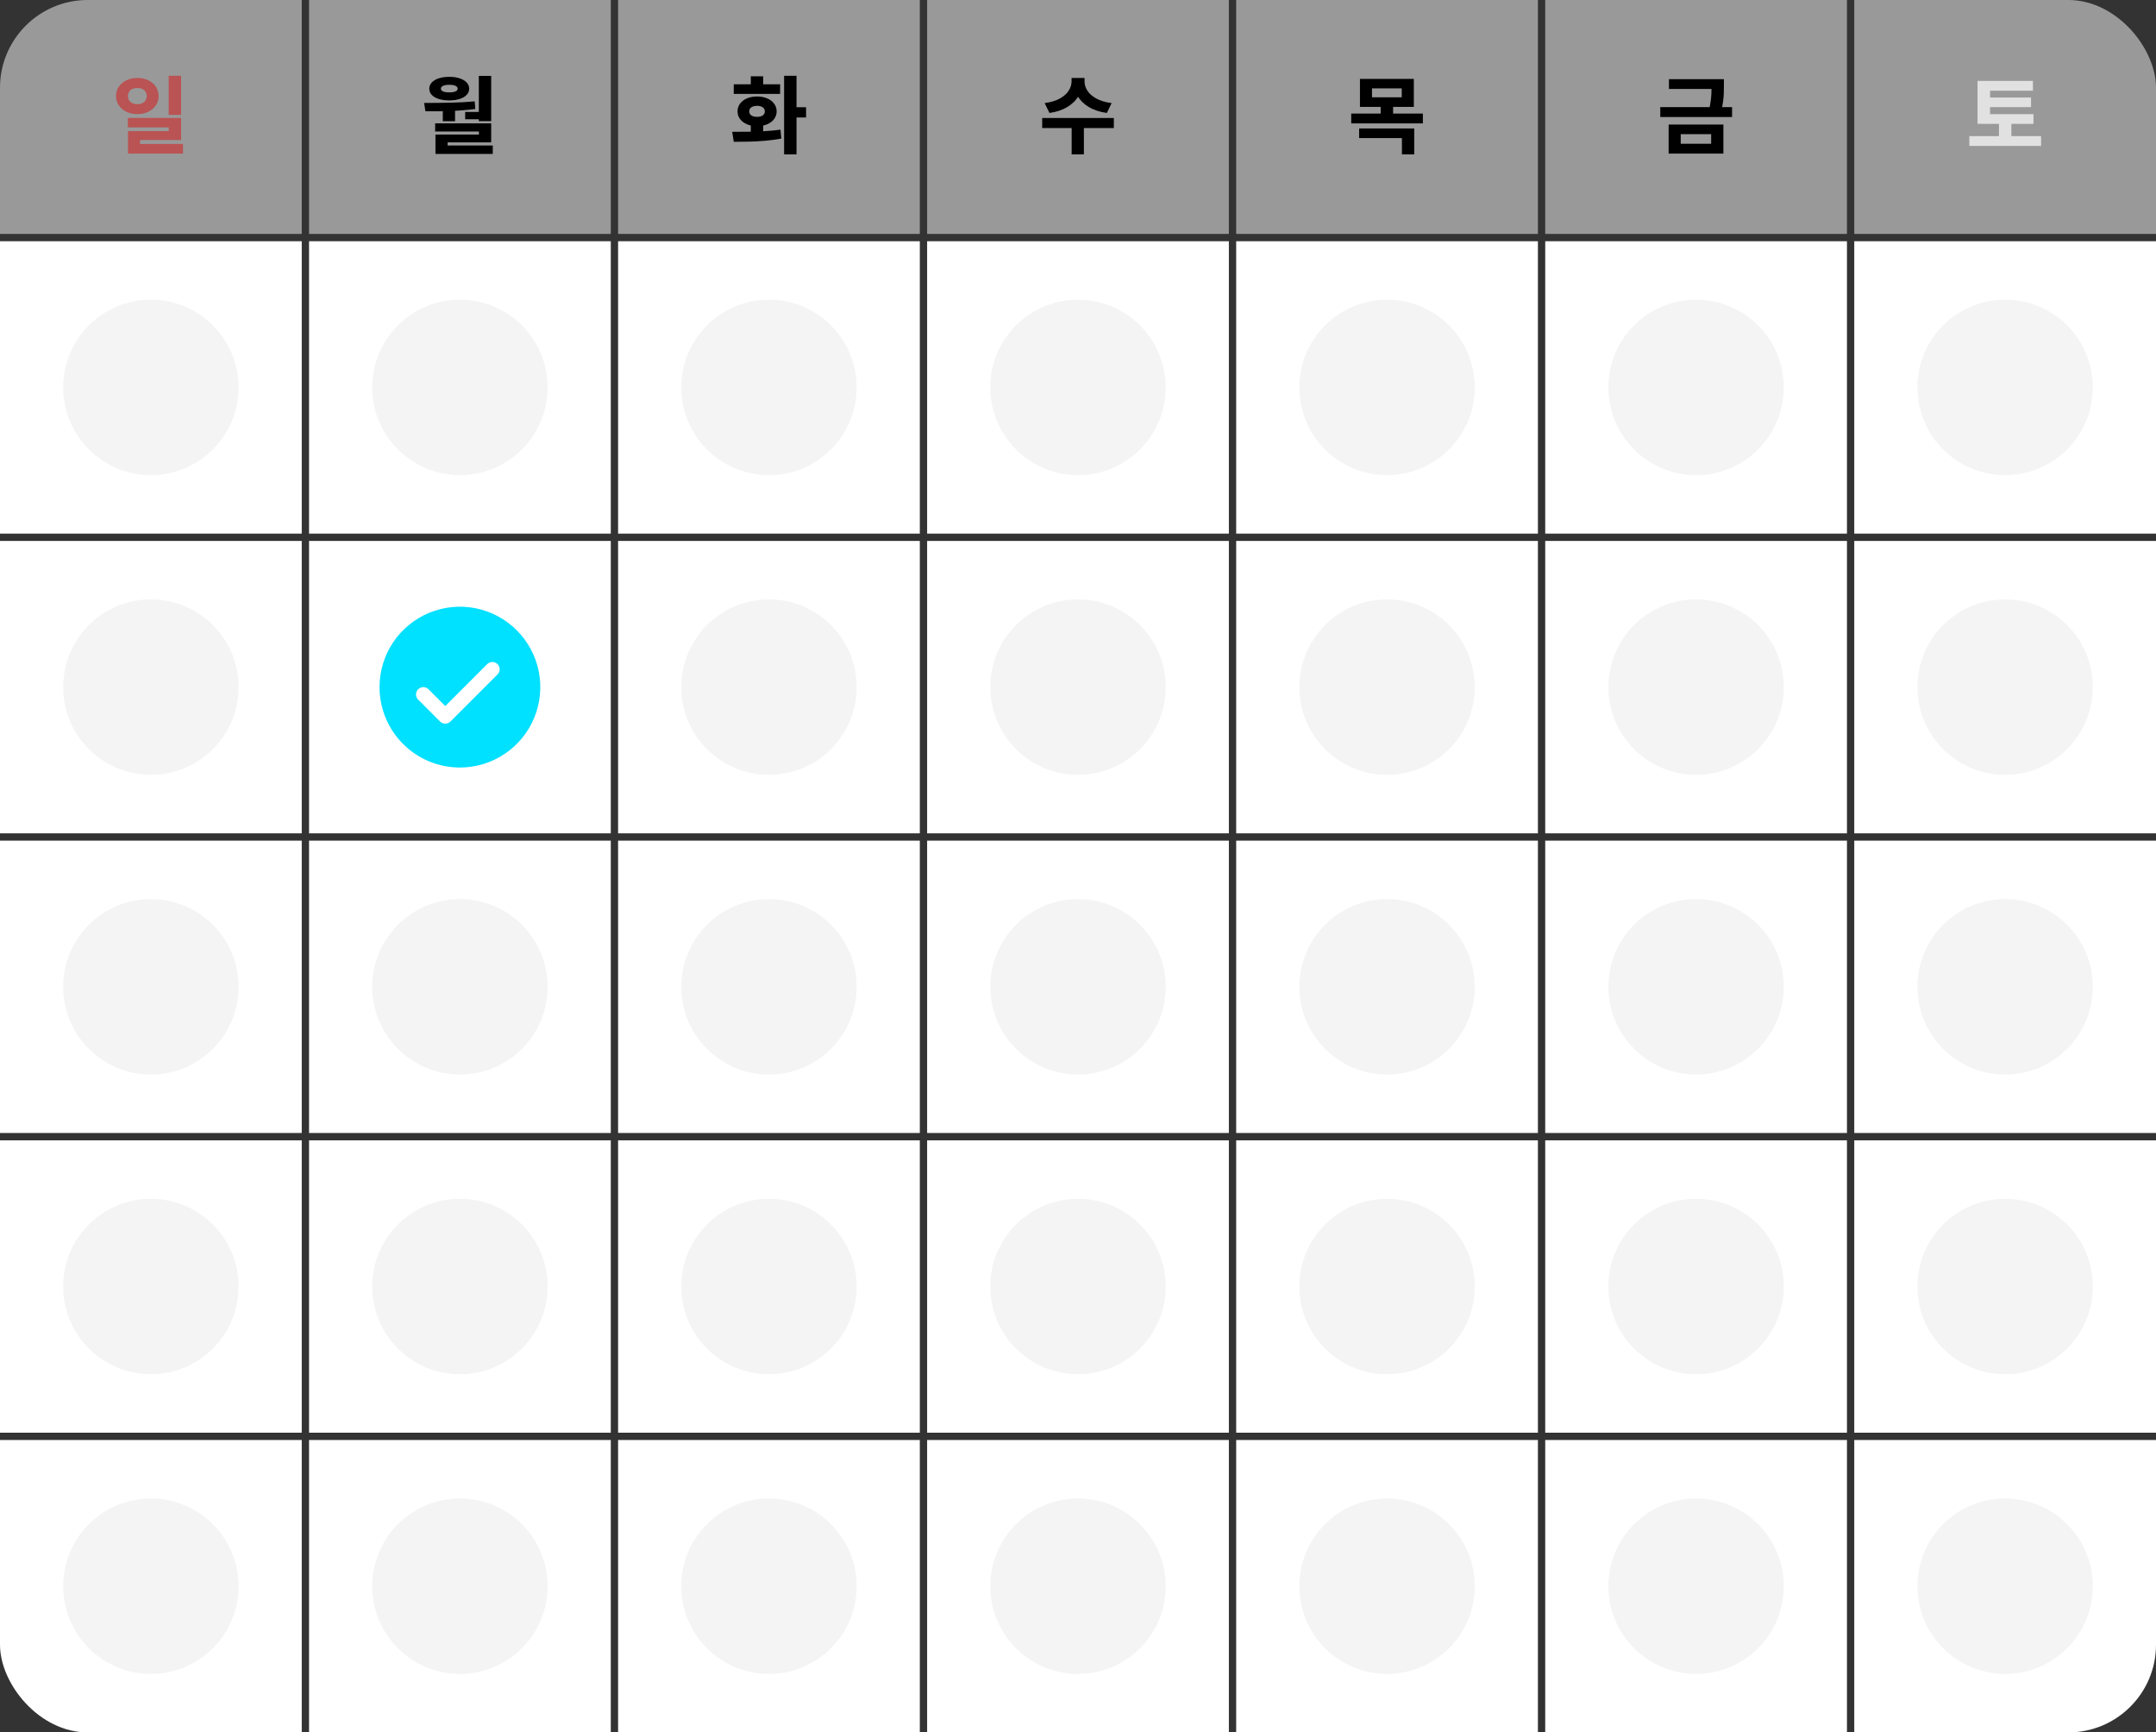
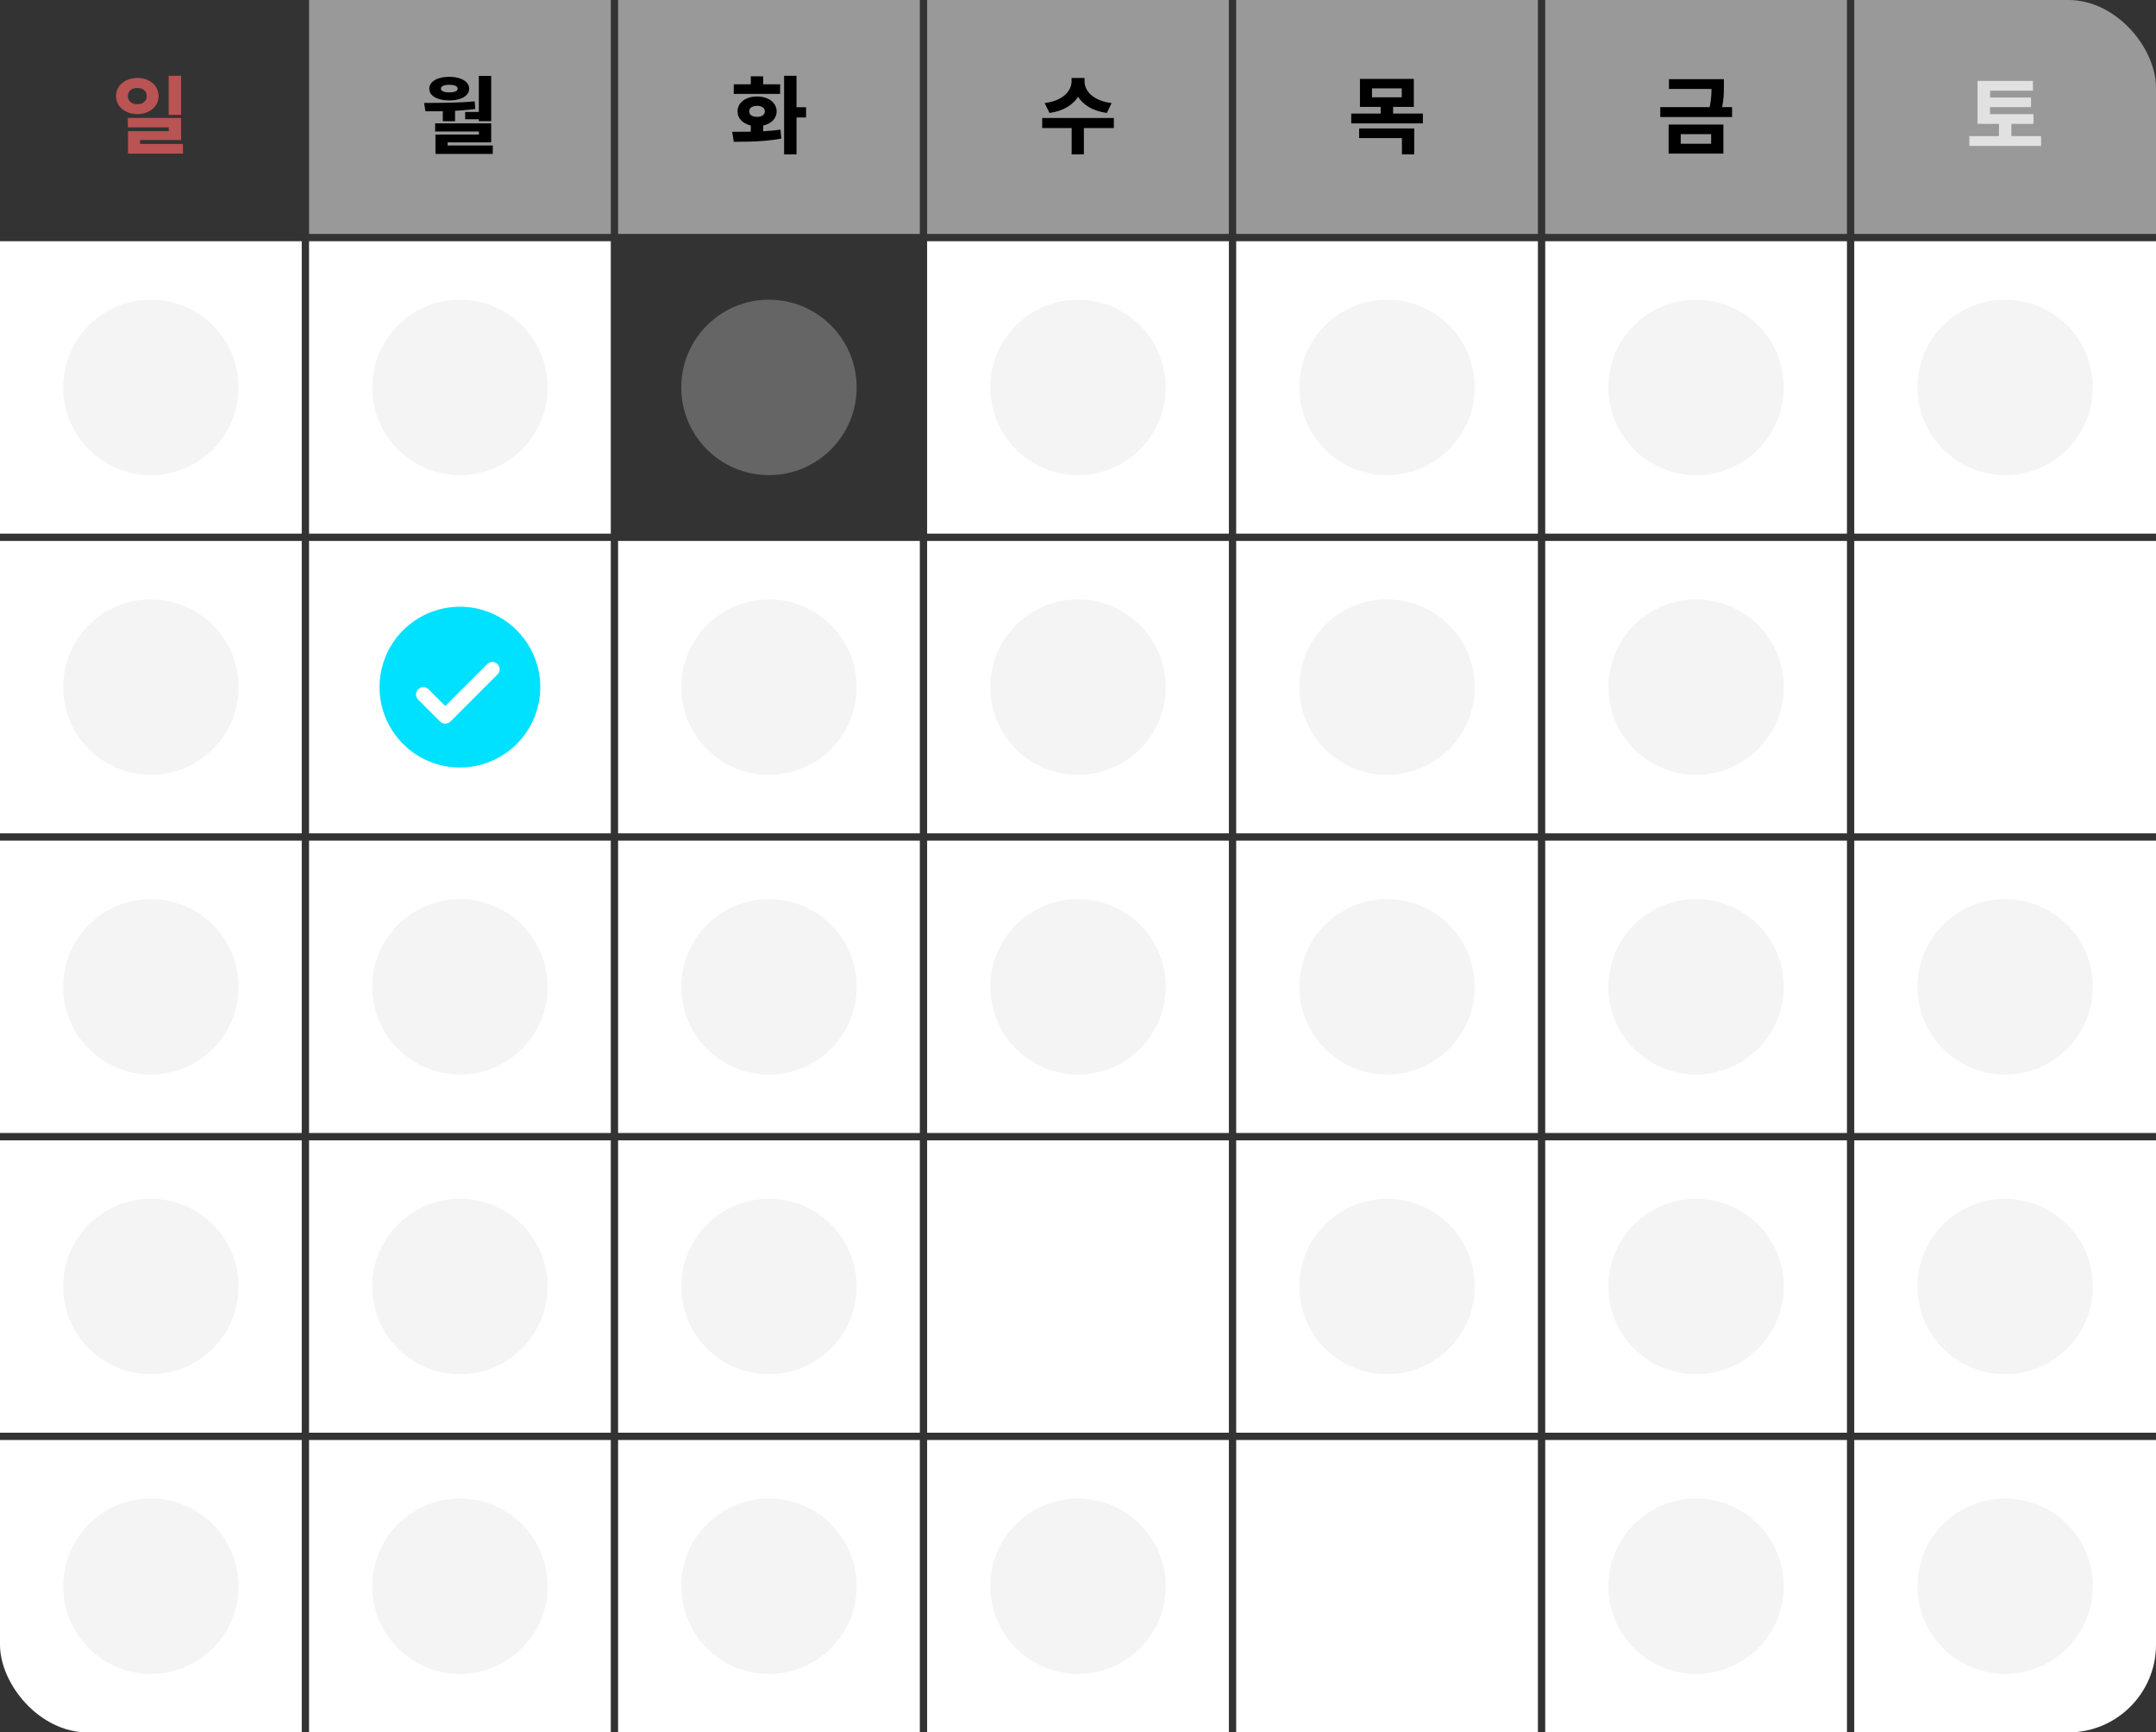
<svg xmlns="http://www.w3.org/2000/svg" width="295" height="237" viewBox="0 0 295 237" fill="none">
  <rect x="0" y="0" width="295" height="237" fill="#333333" stroke="none" />
  <g clip-path="url(#clip0_831_10800)">
-     <rect width="41.286" height="32" fill="white" fill-opacity="0.5" />
    <path d="M18.797 10.66C19.341 10.66 19.834 10.767 20.276 10.979C20.721 11.192 21.069 11.488 21.32 11.866C21.574 12.245 21.701 12.67 21.701 13.142C21.701 13.612 21.574 14.034 21.32 14.41C21.069 14.783 20.721 15.077 20.276 15.293C19.834 15.505 19.341 15.612 18.797 15.612C18.247 15.612 17.748 15.505 17.301 15.293C16.856 15.077 16.507 14.783 16.253 14.41C16.001 14.034 15.876 13.612 15.876 13.142C15.876 12.67 16.003 12.245 16.257 11.866C16.514 11.488 16.863 11.192 17.305 10.979C17.75 10.767 18.247 10.66 18.797 10.66ZM18.797 12.036C18.545 12.036 18.323 12.079 18.13 12.164C17.936 12.247 17.784 12.373 17.674 12.541C17.563 12.71 17.509 12.91 17.512 13.142C17.509 13.374 17.563 13.575 17.674 13.743C17.784 13.909 17.936 14.036 18.13 14.124C18.323 14.21 18.545 14.254 18.797 14.257C19.045 14.254 19.265 14.21 19.456 14.124C19.649 14.036 19.8 13.909 19.907 13.743C20.015 13.575 20.069 13.374 20.069 13.142C20.069 12.91 20.015 12.71 19.907 12.541C19.8 12.373 19.649 12.247 19.456 12.164C19.265 12.079 19.045 12.036 18.797 12.036ZM24.776 15.72H23.081V10.366H24.776V15.72ZM24.776 19.159H19.162V20.373H17.516V17.941H23.09V17.427H17.492V16.138H24.776V19.159ZM25.037 21.011H17.516V19.689H25.037V21.011Z" fill="#BA5353" />
    <rect width="41.286" height="32" transform="translate(42.286)" fill="white" fill-opacity="0.5" />
    <path d="M62.264 16.586H60.586V14.7H62.264V16.586ZM67.207 16.577H65.517V10.383H67.207V16.577ZM58.037 14.083C59.438 14.083 60.685 14.07 61.779 14.046C62.876 14.018 63.934 13.959 64.953 13.867L65.036 14.908C63.964 15.046 62.861 15.137 61.725 15.181C60.59 15.222 59.417 15.236 58.207 15.222L58.037 14.083ZM67.207 19.474H61.245V20.232H59.583V18.405H65.529V17.994H59.541V16.876H67.207V19.474ZM67.423 21.061H59.583V19.901H67.423V21.061ZM66.055 16.312H63.648V15.318H66.055V16.312ZM61.472 10.511C62.003 10.511 62.474 10.579 62.885 10.714C63.3 10.849 63.622 11.04 63.851 11.286C64.08 11.529 64.196 11.809 64.199 12.127C64.196 12.453 64.08 12.738 63.851 12.981C63.622 13.224 63.301 13.41 62.89 13.54C62.478 13.67 62.006 13.735 61.472 13.735C60.931 13.735 60.453 13.67 60.039 13.54C59.624 13.41 59.304 13.225 59.077 12.985C58.851 12.742 58.738 12.456 58.738 12.127C58.738 11.809 58.851 11.529 59.077 11.286C59.304 11.04 59.624 10.849 60.039 10.714C60.456 10.579 60.934 10.511 61.472 10.511ZM61.472 11.601C61.235 11.598 61.031 11.617 60.859 11.659C60.691 11.7 60.559 11.761 60.465 11.841C60.374 11.921 60.33 12.017 60.333 12.127C60.33 12.24 60.373 12.336 60.461 12.413C60.553 12.488 60.682 12.544 60.851 12.583C61.022 12.619 61.229 12.637 61.472 12.637C61.713 12.637 61.919 12.619 62.09 12.583C62.261 12.544 62.392 12.488 62.483 12.413C62.575 12.336 62.62 12.24 62.62 12.127C62.62 12.017 62.575 11.921 62.483 11.841C62.392 11.761 62.26 11.7 62.086 11.659C61.914 11.617 61.71 11.598 61.472 11.601Z" fill="black" />
    <rect width="41.286" height="32" transform="translate(84.571)" fill="white" fill-opacity="0.5" />
    <path d="M104.425 18.463H102.73V16.706H104.425V18.463ZM108.987 21.123H107.288V10.366H108.987V21.123ZM110.292 16.068H108.398V14.675H110.292V16.068ZM100.186 18.032C101.075 18.035 101.85 18.03 102.51 18.019C103.173 18.008 103.885 17.982 104.644 17.941C105.404 17.899 106.119 17.831 106.791 17.738L106.903 18.956C106.201 19.088 105.473 19.188 104.719 19.254C103.965 19.318 103.26 19.358 102.606 19.374C101.951 19.391 101.216 19.399 100.401 19.399L100.186 18.032ZM106.741 12.844H100.397V11.53H106.741V12.844ZM103.596 13.2C104.107 13.2 104.566 13.287 104.972 13.461C105.378 13.633 105.694 13.873 105.921 14.182C106.15 14.489 106.266 14.84 106.269 15.235C106.266 15.627 106.15 15.976 105.921 16.283C105.694 16.59 105.378 16.83 104.972 17.004C104.566 17.175 104.107 17.261 103.596 17.261C103.077 17.261 102.614 17.175 102.208 17.004C101.802 16.83 101.484 16.59 101.255 16.283C101.028 15.976 100.915 15.627 100.915 15.235C100.915 14.84 101.028 14.488 101.255 14.178C101.484 13.869 101.802 13.629 102.208 13.457C102.614 13.286 103.077 13.2 103.596 13.2ZM103.596 14.476C103.375 14.479 103.183 14.51 103.02 14.568C102.86 14.623 102.736 14.707 102.647 14.82C102.561 14.934 102.52 15.072 102.523 15.235C102.52 15.398 102.561 15.536 102.647 15.649C102.736 15.76 102.86 15.844 103.02 15.902C103.183 15.957 103.375 15.986 103.596 15.989C103.809 15.986 103.994 15.957 104.151 15.902C104.309 15.844 104.43 15.76 104.516 15.649C104.604 15.536 104.648 15.398 104.648 15.235C104.648 15.072 104.604 14.935 104.516 14.825C104.43 14.711 104.309 14.626 104.151 14.568C103.994 14.51 103.809 14.479 103.596 14.476ZM104.425 12.525H102.73V10.441H104.425V12.525Z" fill="black" />
    <rect width="41.286" height="32" transform="translate(126.857)" fill="white" fill-opacity="0.5" />
    <path d="M148.099 11.153C148.096 11.855 147.924 12.507 147.581 13.109C147.241 13.709 146.732 14.216 146.052 14.63C145.375 15.044 144.556 15.319 143.595 15.454L142.94 14.099C143.761 13.997 144.447 13.793 145 13.486C145.555 13.177 145.962 12.818 146.222 12.409C146.484 12 146.617 11.582 146.62 11.153V10.664H148.099V11.153ZM148.397 11.153C148.395 11.582 148.524 12.001 148.787 12.413C149.052 12.822 149.462 13.18 150.017 13.486C150.576 13.793 151.27 13.997 152.102 14.099L151.447 15.454C150.475 15.319 149.649 15.046 148.969 14.634C148.29 14.22 147.777 13.713 147.432 13.113C147.089 12.511 146.919 11.858 146.922 11.153V10.664H148.397V11.153ZM148.306 21.123H146.632V17.22H148.306V21.123ZM152.404 17.518H142.6V16.146H152.404V17.518Z" fill="black" />
    <rect width="41.286" height="32" transform="translate(169.143)" fill="white" fill-opacity="0.5" />
    <path d="M193.45 14.621H186.079V10.789H193.45V14.621ZM187.728 13.308H191.797V12.094H187.728V13.308ZM194.689 16.884H184.886V15.537H194.689V16.884ZM190.616 15.935H188.913V14.34H190.616V15.935ZM193.504 21.123H191.822V18.89H185.967V17.572H193.504V21.123Z" fill="black" />
    <rect width="41.286" height="32" transform="translate(211.429)" fill="white" fill-opacity="0.5" />
    <path d="M235.194 12.173H228.357V10.834H235.194V12.173ZM236.996 16.01H227.172V14.659H236.996V16.01ZM235.877 11.75C235.877 12.153 235.872 12.505 235.861 12.807C235.85 13.105 235.821 13.442 235.774 13.818C235.727 14.191 235.654 14.587 235.554 15.007L233.855 14.974C233.955 14.557 234.028 14.164 234.075 13.797C234.125 13.427 234.155 13.098 234.166 12.811C234.18 12.524 234.188 12.168 234.191 11.746V11.713V10.834H235.877V11.713V11.75ZM235.807 21.011H228.315V17.041H235.807V21.011ZM229.969 19.664H234.133V18.355H229.969V19.664Z" fill="black" />
    <rect width="41.286" height="32" transform="translate(253.714)" fill="white" fill-opacity="0.5" />
    <path d="M278.237 16.946H270.58V15.616H278.237V16.946ZM279.281 19.967H269.457V18.624H279.281V19.967ZM275.212 19.204H273.513V16.275H275.212V19.204ZM278.163 12.413H272.295V16.138H270.58V11.07H278.163V12.413ZM277.902 14.655H271.79V13.341H277.902V14.655Z" fill="white" fill-opacity="0.7" />
    <rect width="41.286" height="40" transform="translate(0 33)" fill="white" />
    <circle opacity="0.3" cx="20.643" cy="53" r="12" fill="#D9D9D9" />
    <rect width="41.286" height="40" transform="translate(42.286 33)" fill="white" />
    <circle opacity="0.3" cx="62.929" cy="53" r="12" fill="#D9D9D9" />
-     <rect width="41.286" height="40" transform="translate(84.571 33)" fill="white" />
    <circle opacity="0.3" cx="105.214" cy="53" r="12" fill="#D9D9D9" />
    <rect width="41.286" height="40" transform="translate(126.857 33)" fill="white" />
    <circle opacity="0.3" cx="147.5" cy="53" r="12" fill="#D9D9D9" />
    <rect width="41.286" height="40" transform="translate(169.143 33)" fill="white" />
    <circle opacity="0.3" cx="189.785" cy="53" r="12" fill="#D9D9D9" />
    <rect width="41.286" height="40" transform="translate(211.429 33)" fill="white" />
    <circle opacity="0.3" cx="232.071" cy="53" r="12" fill="#D9D9D9" />
    <rect width="41.286" height="40" transform="translate(253.714 33)" fill="white" />
    <circle opacity="0.3" cx="274.356" cy="53" r="12" fill="#D9D9D9" />
    <rect width="41.286" height="40" transform="translate(0 74)" fill="white" />
    <circle opacity="0.3" cx="20.643" cy="94" r="12" fill="#D9D9D9" />
    <rect width="41.286" height="40" transform="translate(42.286 74)" fill="white" />
    <path d="M62.929 105C65.104 105 67.231 104.355 69.04 103.146C70.849 101.937 72.259 100.22 73.091 98.21C73.924 96.2 74.142 93.988 73.717 91.854C73.293 89.72 72.245 87.76 70.707 86.222C69.168 84.683 67.209 83.636 65.075 83.211C62.941 82.787 60.729 83.005 58.719 83.837C56.709 84.67 54.991 86.08 53.782 87.889C52.574 89.698 51.929 91.824 51.929 94C51.929 96.917 53.088 99.715 55.151 101.778C57.213 103.841 60.011 105 62.929 105ZM57.219 94.29C57.406 94.104 57.66 93.999 57.924 93.999C58.188 93.999 58.441 94.104 58.629 94.29L60.929 96.59L66.719 90.8C66.91 90.636 67.156 90.551 67.408 90.56C67.659 90.57 67.898 90.674 68.076 90.852C68.254 91.031 68.359 91.269 68.368 91.521C68.378 91.773 68.293 92.019 68.129 92.21L61.629 98.71C61.441 98.896 61.188 99.001 60.924 99.001C60.66 99.001 60.406 98.896 60.219 98.71L57.219 95.71C57.125 95.617 57.051 95.506 57 95.385C56.949 95.263 56.923 95.132 56.923 95C56.923 94.868 56.949 94.737 57 94.615C57.051 94.494 57.125 94.383 57.219 94.29Z" fill="#00E0FF" />
    <rect width="41.286" height="40" transform="translate(84.571 74)" fill="white" />
    <circle opacity="0.3" cx="105.214" cy="94" r="12" fill="#D9D9D9" />
    <rect width="41.286" height="40" transform="translate(126.857 74)" fill="white" />
    <circle opacity="0.3" cx="147.5" cy="94" r="12" fill="#D9D9D9" />
    <rect width="41.286" height="40" transform="translate(169.143 74)" fill="white" />
    <circle opacity="0.3" cx="189.785" cy="94" r="12" fill="#D9D9D9" />
    <rect width="41.286" height="40" transform="translate(211.429 74)" fill="white" />
    <circle opacity="0.3" cx="232.071" cy="94" r="12" fill="#D9D9D9" />
    <rect width="41.286" height="40" transform="translate(253.714 74)" fill="white" />
-     <circle opacity="0.3" cx="274.356" cy="94" r="12" fill="#D9D9D9" />
    <rect width="41.286" height="40" transform="translate(0 115)" fill="white" />
    <circle opacity="0.3" cx="20.643" cy="135" r="12" fill="#D9D9D9" />
    <rect width="41.286" height="40" transform="translate(42.286 115)" fill="white" />
    <circle opacity="0.3" cx="62.929" cy="135" r="12" fill="#D9D9D9" />
    <rect width="41.286" height="40" transform="translate(84.571 115)" fill="white" />
    <circle opacity="0.3" cx="105.214" cy="135" r="12" fill="#D9D9D9" />
    <rect width="41.286" height="40" transform="translate(126.857 115)" fill="white" />
    <circle opacity="0.3" cx="147.5" cy="135" r="12" fill="#D9D9D9" />
    <rect width="41.286" height="40" transform="translate(169.143 115)" fill="white" />
    <circle opacity="0.3" cx="189.785" cy="135" r="12" fill="#D9D9D9" />
    <rect width="41.286" height="40" transform="translate(211.429 115)" fill="white" />
    <circle opacity="0.3" cx="232.071" cy="135" r="12" fill="#D9D9D9" />
    <rect width="41.286" height="40" transform="translate(253.714 115)" fill="white" />
    <circle opacity="0.3" cx="274.356" cy="135" r="12" fill="#D9D9D9" />
    <rect width="41.286" height="40" transform="translate(0 156)" fill="white" />
    <circle opacity="0.3" cx="20.643" cy="176" r="12" fill="#D9D9D9" />
    <rect width="41.286" height="40" transform="translate(42.286 156)" fill="white" />
    <circle opacity="0.3" cx="62.929" cy="176" r="12" fill="#D9D9D9" />
    <rect width="41.286" height="40" transform="translate(84.571 156)" fill="white" />
    <circle opacity="0.3" cx="105.214" cy="176" r="12" fill="#D9D9D9" />
    <rect width="41.286" height="40" transform="translate(126.857 156)" fill="white" />
-     <circle opacity="0.3" cx="147.5" cy="176" r="12" fill="#D9D9D9" />
    <rect width="41.286" height="40" transform="translate(169.143 156)" fill="white" />
    <circle opacity="0.3" cx="189.785" cy="176" r="12" fill="#D9D9D9" />
    <rect width="41.286" height="40" transform="translate(211.429 156)" fill="white" />
    <circle opacity="0.3" cx="232.071" cy="176" r="12" fill="#D9D9D9" />
    <rect width="41.286" height="40" transform="translate(253.714 156)" fill="white" />
    <circle opacity="0.3" cx="274.356" cy="176" r="12" fill="#D9D9D9" />
    <rect width="41.286" height="40" transform="translate(0 197)" fill="white" />
    <circle opacity="0.3" cx="20.643" cy="217" r="12" fill="#D9D9D9" />
    <rect width="41.286" height="40" transform="translate(42.286 197)" fill="white" />
    <circle opacity="0.3" cx="62.929" cy="217" r="12" fill="#D9D9D9" />
    <rect width="41.286" height="40" transform="translate(84.571 197)" fill="white" />
    <circle opacity="0.3" cx="105.214" cy="217" r="12" fill="#D9D9D9" />
    <rect width="41.286" height="40" transform="translate(126.857 197)" fill="white" />
    <circle opacity="0.3" cx="147.5" cy="217" r="12" fill="#D9D9D9" />
    <rect width="41.286" height="40" transform="translate(169.143 197)" fill="white" />
-     <circle opacity="0.3" cx="189.785" cy="217" r="12" fill="#D9D9D9" />
    <rect width="41.286" height="40" transform="translate(211.429 197)" fill="white" />
    <circle opacity="0.3" cx="232.071" cy="217" r="12" fill="#D9D9D9" />
    <rect width="41.286" height="40" transform="translate(253.714 197)" fill="white" />
    <circle opacity="0.3" cx="274.356" cy="217" r="12" fill="#D9D9D9" />
  </g>
  <defs>
    <clipPath id="clip0_831_10800">
      <rect width="295" height="237" rx="12" fill="white" />
    </clipPath>
  </defs>
</svg>